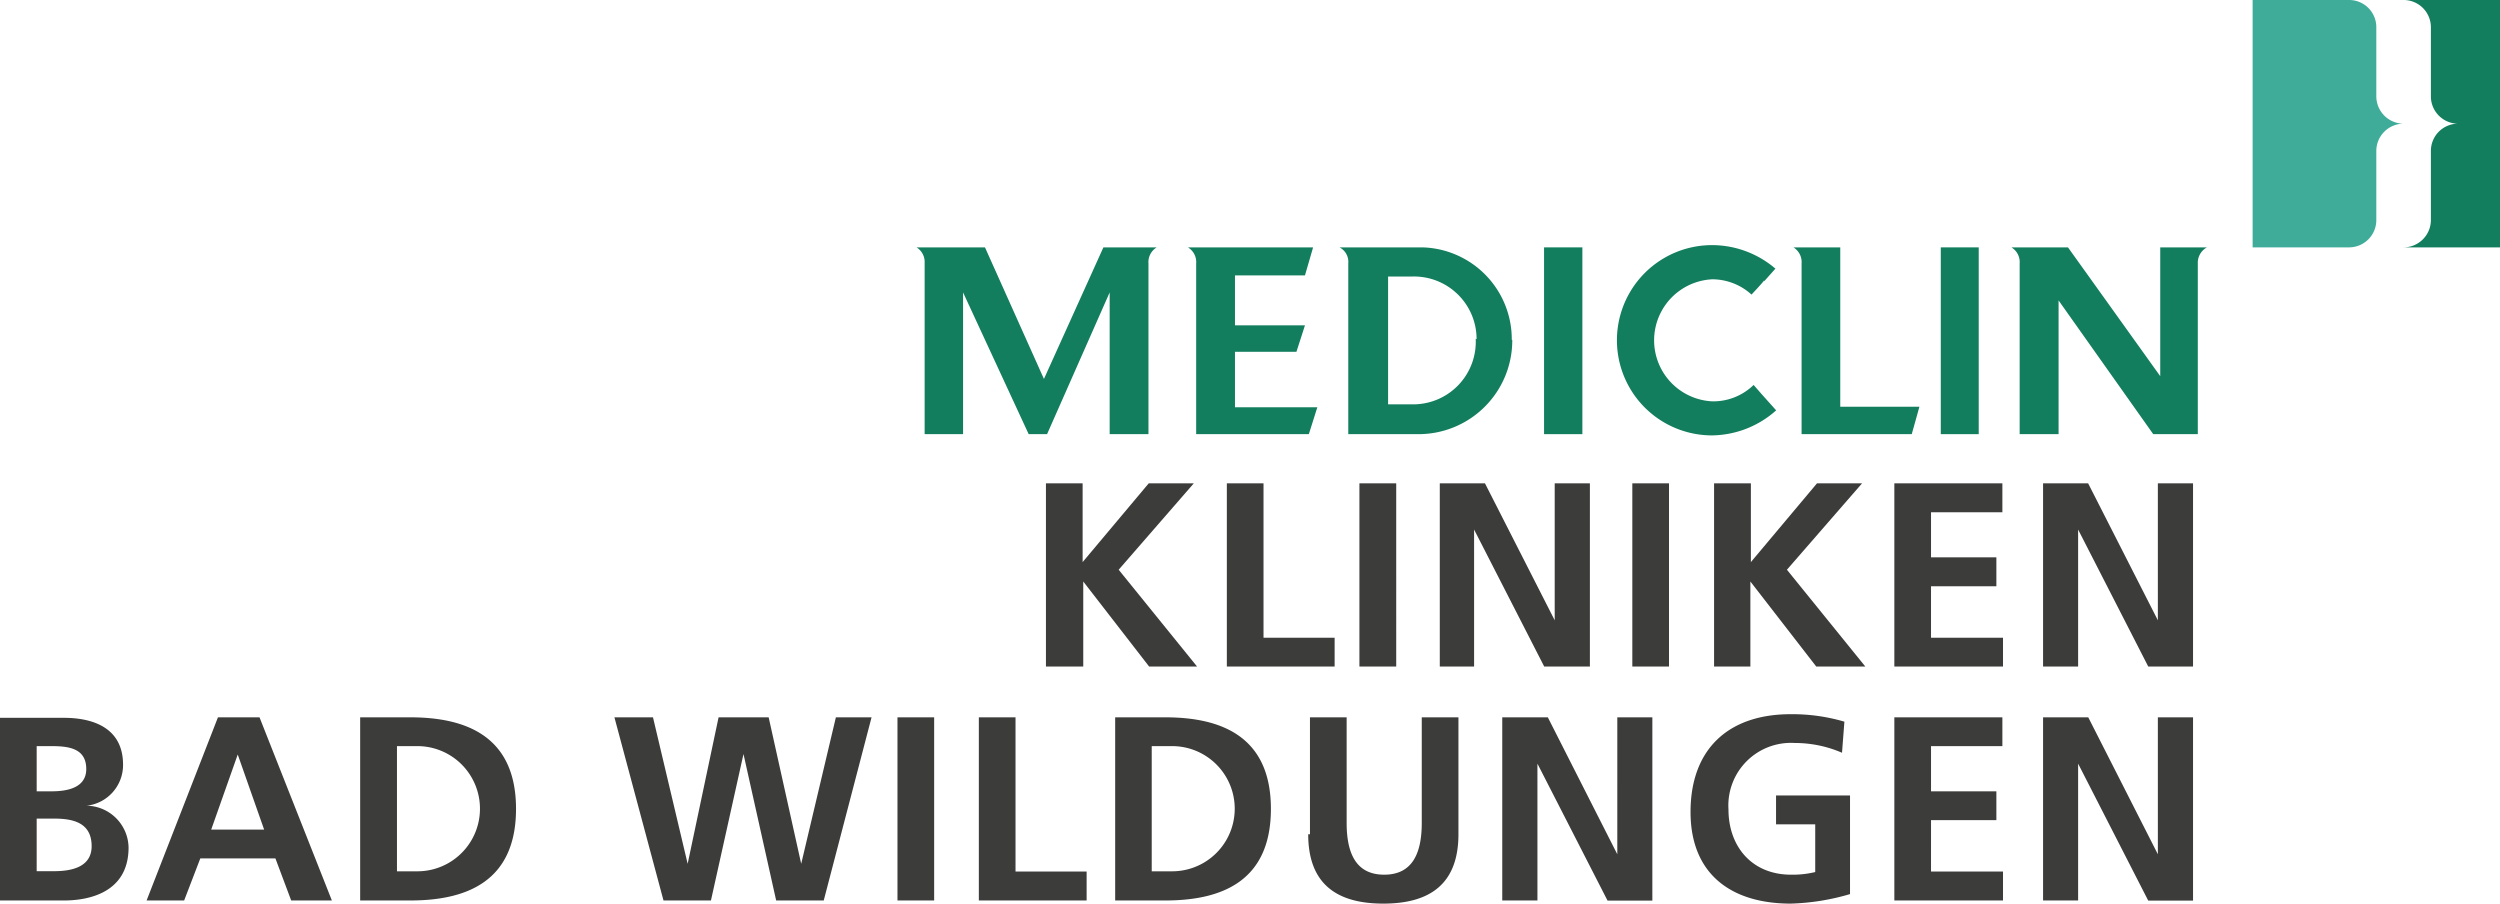
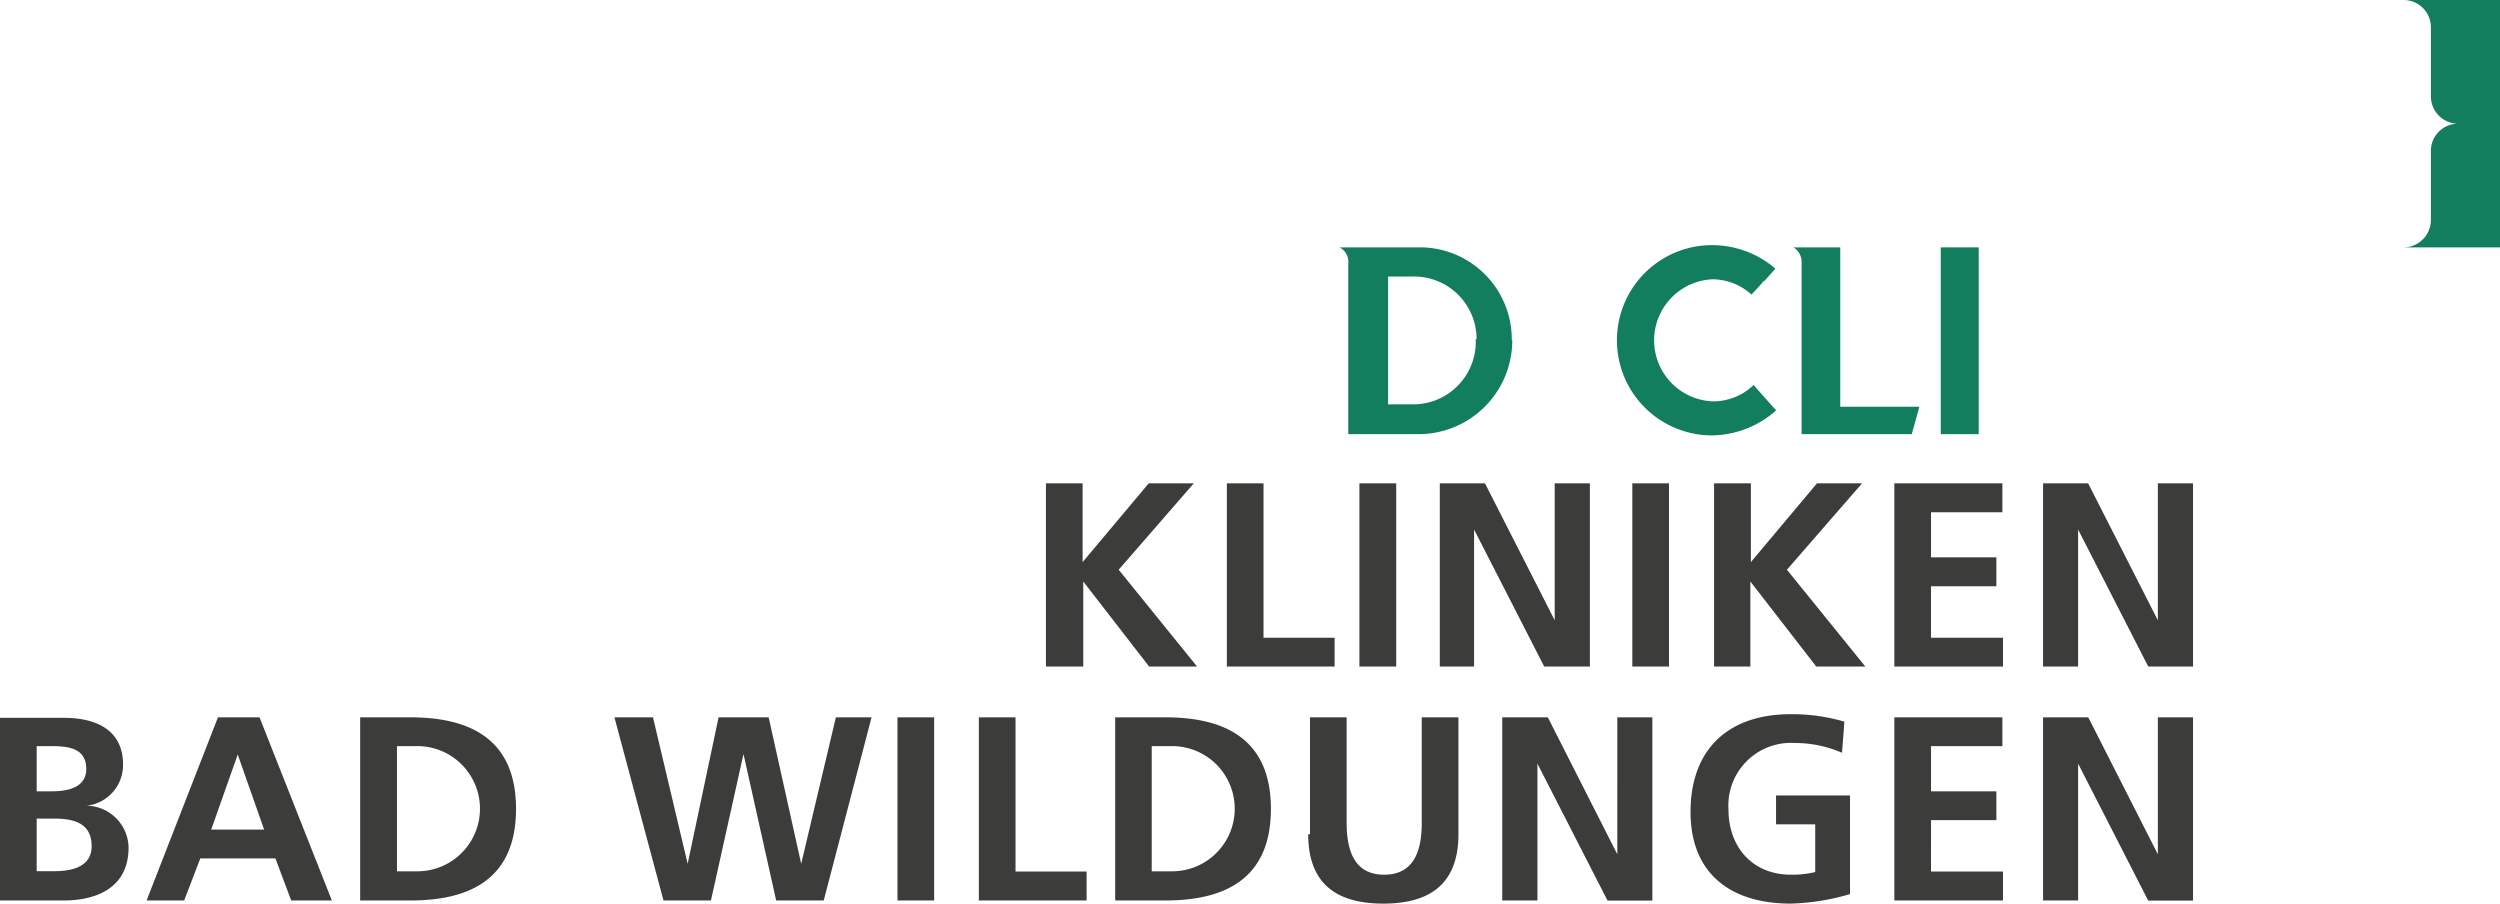
<svg xmlns="http://www.w3.org/2000/svg" viewBox="0 0 199.7 72.18">
  <defs>
    <style>.cls-1{fill:#127e5e;}.cls-2{fill:#3fac9a;}.cls-3{fill:#3c3c3b;}</style>
  </defs>
  <title>MediClin_Kliniken_Bad_Wildungen</title>
  <g id="Ebene_2" data-name="Ebene 2">
    <g id="MediClin__Klinken">
      <path class="cls-1" d="M196.35,9.88a2.17,2.17,0,0,0-2.17,2.18v5.52A2.19,2.19,0,0,1,192,19.76h7.7V0H192a2.18,2.18,0,0,1,2.18,2.18V7.7a2.18,2.18,0,0,0,2.17,2.18Z" />
-       <path class="cls-2" d="M192,9.88a2.18,2.18,0,0,0-2.18,2.18v5.52a2.18,2.18,0,0,1-2.17,2.18h-7.71V0h7.71a2.17,2.17,0,0,1,2.17,2.18V7.7A2.19,2.19,0,0,0,192,9.88Z" />
      <path class="cls-1" d="M120.76,27.15a7.34,7.34,0,0,0-7.13-7.39H107a1.3,1.3,0,0,1,.7,1.28V34.68h5.5a7.49,7.49,0,0,0,7.6-7.53m-2.92-.09a5,5,0,0,1-5,5.24h-2V22.09h1.88a5,5,0,0,1,5.19,5" />
-       <polygon class="cls-1" points="123.34 34.68 126.4 34.68 126.4 19.76 123.34 19.76 123.34 34.68 123.34 34.68 123.34 34.68" />
      <path class="cls-1" d="M140.93,22.46l.89-1a7.79,7.79,0,0,0-5.06-1.88,7.6,7.6,0,1,0,0,15.2,7.84,7.84,0,0,0,5.12-2l-1.19-1.33h0l-.61-.7a4.63,4.63,0,0,1-3.29,1.31,4.88,4.88,0,0,1,0-9.75,4.68,4.68,0,0,1,3.12,1.22s.88-.93,1-1.12" />
      <path class="cls-1" d="M147,32.49V19.76h-3.74a1.38,1.38,0,0,1,.65,1.29V34.68h8.8s.62-2.2.61-2.19Z" />
      <polygon class="cls-1" points="155.03 34.68 158.06 34.68 158.06 19.76 155.03 19.76 155.03 34.68 155.03 34.68 155.03 34.68" />
-       <path class="cls-1" d="M104.24,22l.65-2.24h-10a1.37,1.37,0,0,1,.66,1.29V34.68h9l.68-2.15H98.65V28.1h4.91l.68-2.11H98.65V22ZM92.45,19.76H88.14L83.39,30.27,78.68,19.76H73.21A1.36,1.36,0,0,1,73.86,21V34.68h3.07V23.36l5.24,11.32h1.47l5-11.32V34.68h3.1V21.05a1.37,1.37,0,0,1,.66-1.29" />
-       <path class="cls-1" d="M176.33,19.76h-3.77V30.05l-7.37-10.29h-4.52a1.37,1.37,0,0,1,.66,1.29V34.68h3.11V24L172,34.68h3.56V21.05a1.4,1.4,0,0,1,.73-1.29" />
      <path class="cls-3" d="M163.2,71.93H166V61h0l5.6,10.94h3.58V57.3h-2.81V68.24h0L166.81,57.3H163.2V71.93Zm-11.92,0H160V69.62h-5.75V65.51h5.22v-2.3h-5.22V59.6h5.7V57.3h-8.63V71.93Zm-3.94-14.28a14.72,14.72,0,0,0-4.3-.6c-5,0-8,2.81-8,7.81s3.29,7.32,8,7.32a18.39,18.39,0,0,0,4.74-.76V63.54h-5.91v2.31H145v3.81a7.71,7.71,0,0,1-1.93.21c-3.12,0-5-2.24-5-5.22a5,5,0,0,1,5.3-5.3,9.47,9.47,0,0,1,3.77.78l.19-2.48ZM120,71.93h2.81V61h0l5.6,10.94h3.58V57.3h-2.8V68.24h0L123.64,57.3H120V71.93Zm-15.5-5.29c0,3.92,2.22,5.54,6,5.54s6-1.62,6-5.54V57.3h-2.93v8.44c0,2.5-.8,4.13-3,4.13s-3-1.63-3-4.13V57.3h-2.93v9.34ZM92,59.6h1.63a5,5,0,0,1,0,10H92v-10ZM89.08,71.93h4c4.48,0,8.44-1.51,8.44-7.32s-4-7.31-8.44-7.31h-4V71.93Zm-10.89,0H86.8V69.62H81.12V57.3H78.19V71.93Zm-6.5,0h2.93V57.3H71.69V71.93ZM53,71.93h3.79l2.6-11.7h0L62,71.93H65.8L69.62,57.3H66.77L64,69h0L61.4,57.3h-4L54.93,69h0L52.16,57.3H49.08L53,71.93ZM31.71,59.6h1.63a5,5,0,0,1,0,10H31.71v-10ZM28.77,71.93h4c4.49,0,8.45-1.51,8.45-7.32s-4-7.31-8.45-7.31h-4V71.93Zm-17.06,0h3L16,68.57H22l1.26,3.36h3.25L20.73,57.3H17.41l-5.7,14.63Zm9.43-5.66H16.87l2.12-6h0l2.11,6ZM0,71.93H5.11c1.85,0,5.16-.55,5.16-4.24a3.4,3.4,0,0,0-3.35-3.33v0a3.27,3.27,0,0,0,2.91-3.27c0-3.21-2.83-3.75-4.72-3.75H0V71.93ZM2.93,59.6H4.07c1.34,0,2.82.13,2.82,1.83,0,1.51-1.53,1.78-2.76,1.78H2.93V59.6Zm0,5.79H4.32c1.46,0,3,.29,3,2.2,0,1.7-1.65,2-3,2H2.93V65.39Z" />
      <path class="cls-3" d="M163.2,53.24H166V42.3h0l5.6,10.94h3.58V38.61h-2.81V49.55h0l-5.57-10.94H163.2V53.24Zm-11.92,0H160v-2.3h-5.75V46.83h5.22V44.52h-5.22v-3.6h5.7V38.61h-8.63V53.24Zm-14.4,0h2.94V46.45h0l5.26,6.79H149l-6.26-7.73,6-6.9h-3.6l-5.28,6.29V38.61h-2.94V53.24Zm-6.49,0h2.93V38.61h-2.93V53.24Zm-15.45,0h2.81V42.3h0l5.6,10.94H127V38.61h-2.81V49.55h0l-5.57-10.94h-3.61V53.24Zm-6.35,0h2.94V38.61h-2.94V53.24ZM98,53.24h8.61v-2.3h-5.68V38.61H98V53.24Zm-14.4,0h2.93V46.45h0l5.26,6.79h3.83l-6.26-7.73,6-6.9h-3.6L86.48,44.9V38.61H83.55V53.24Z" />
    </g>
  </g>
</svg>